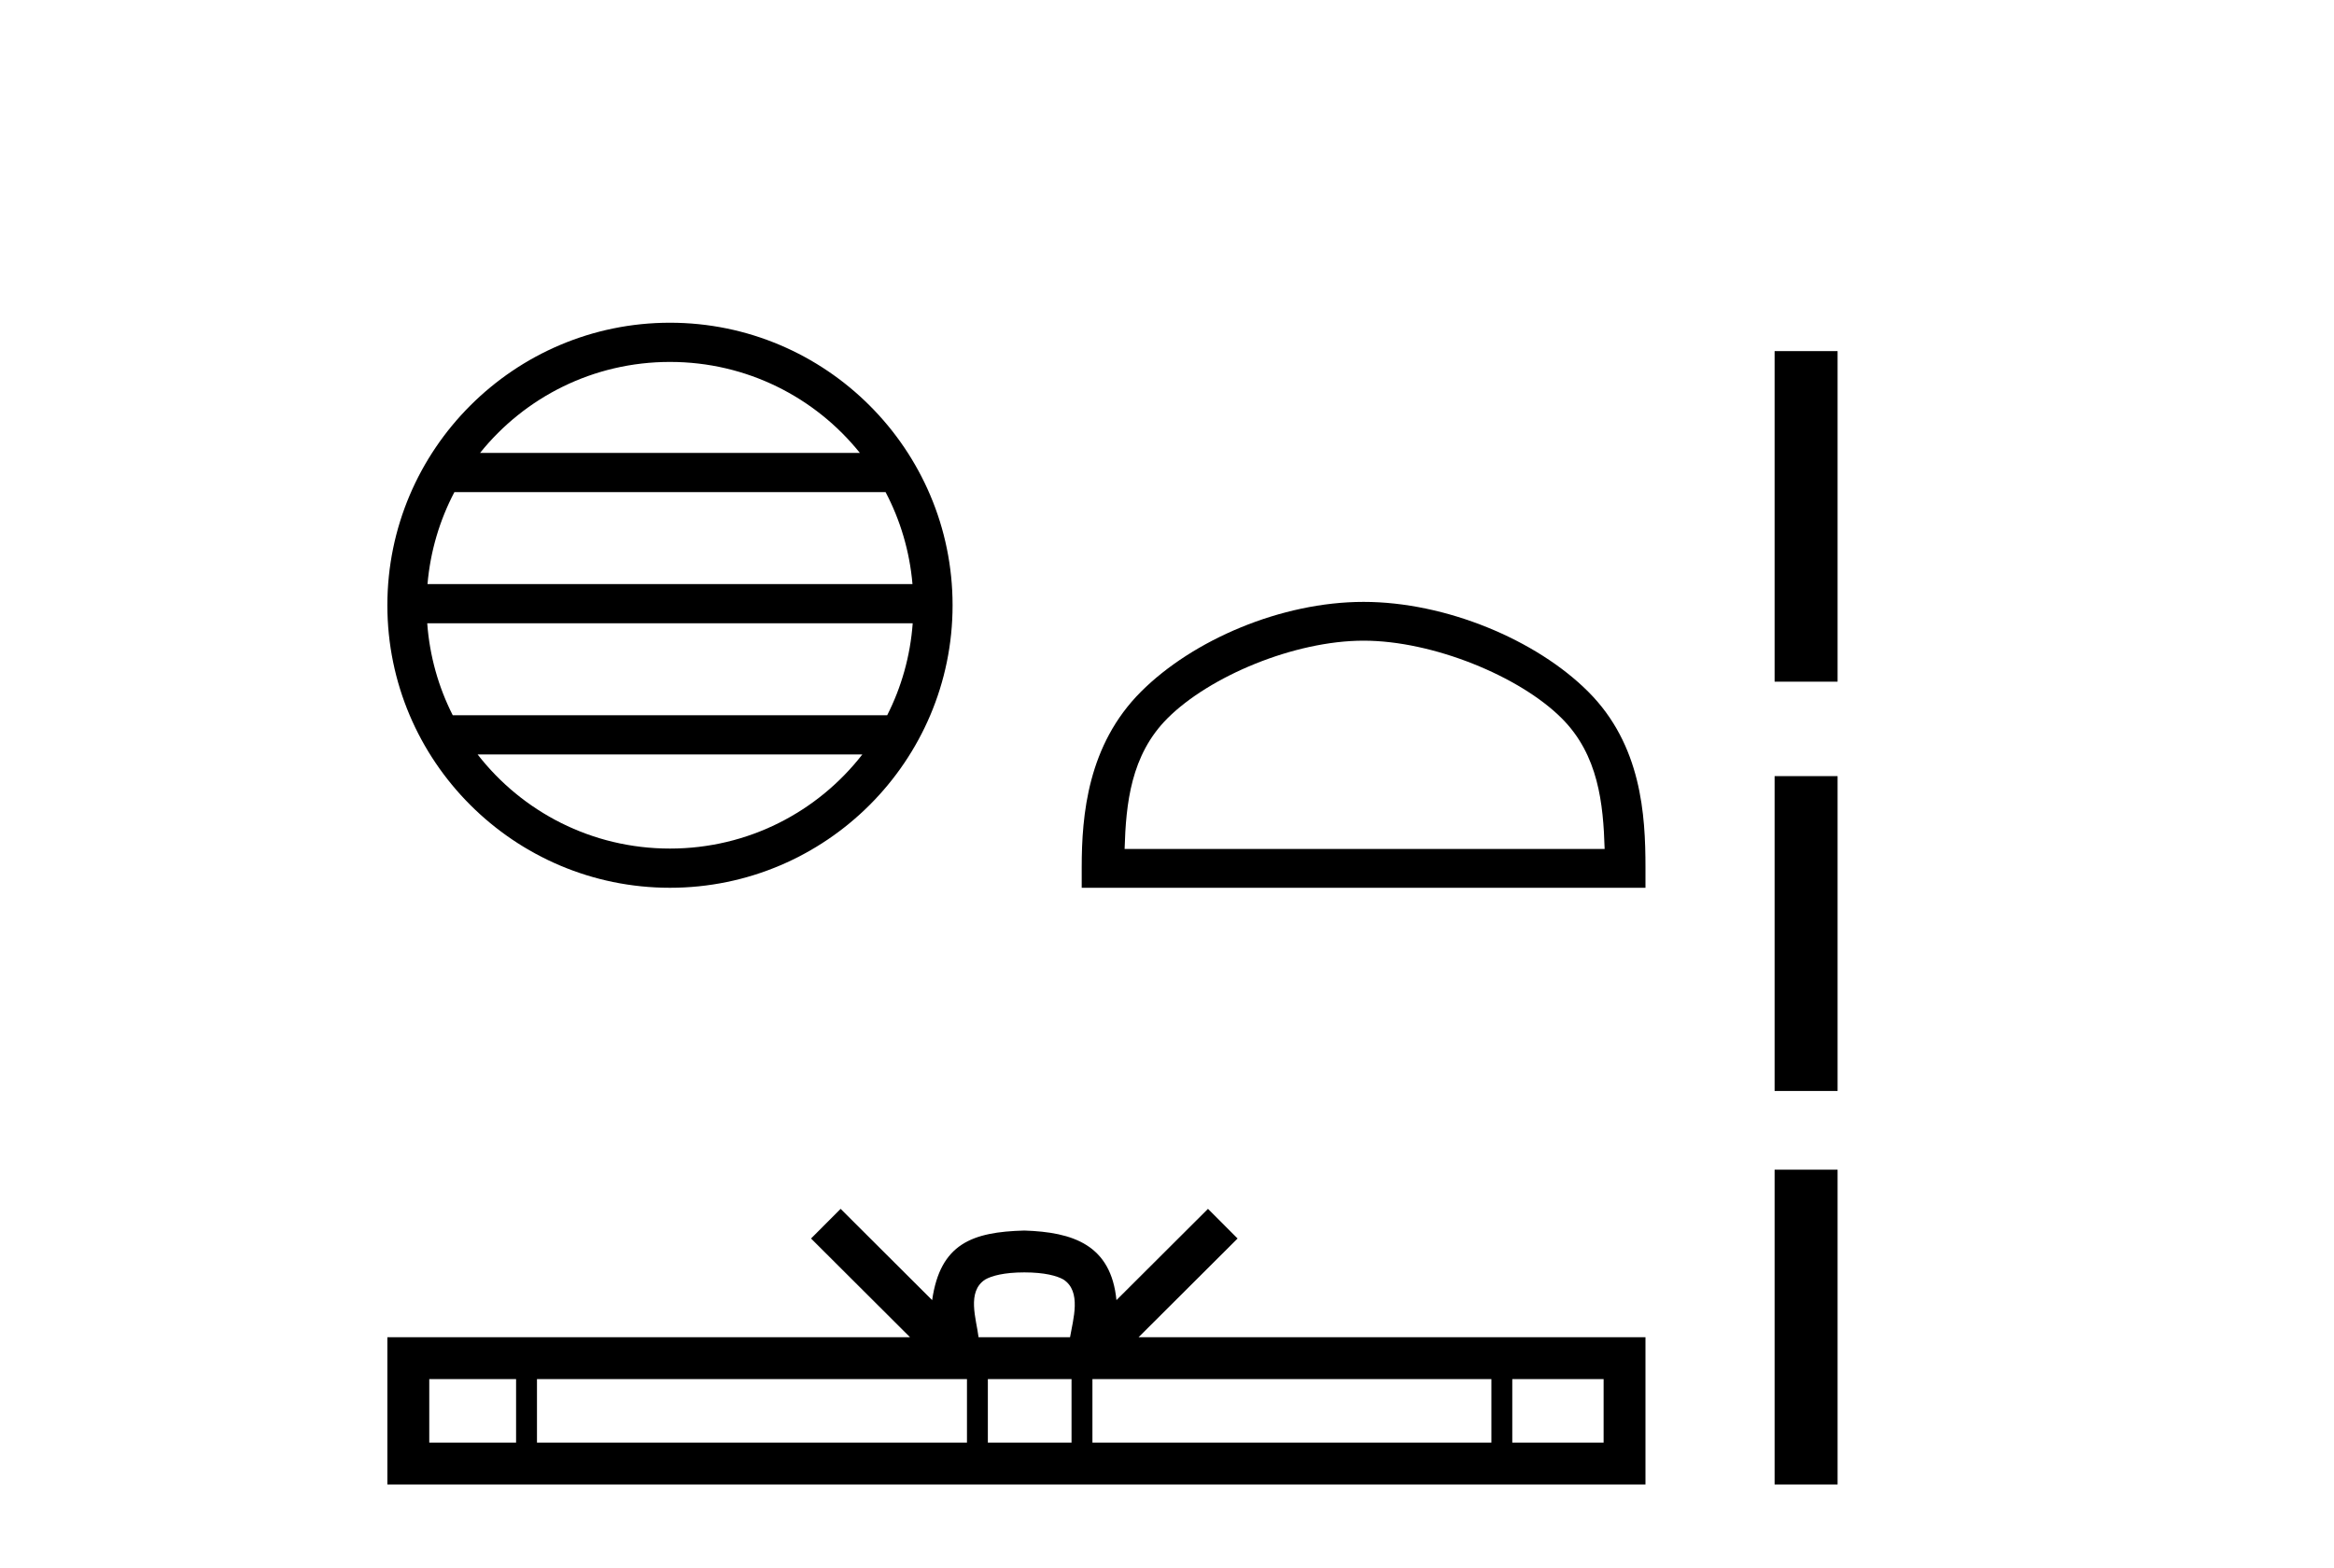
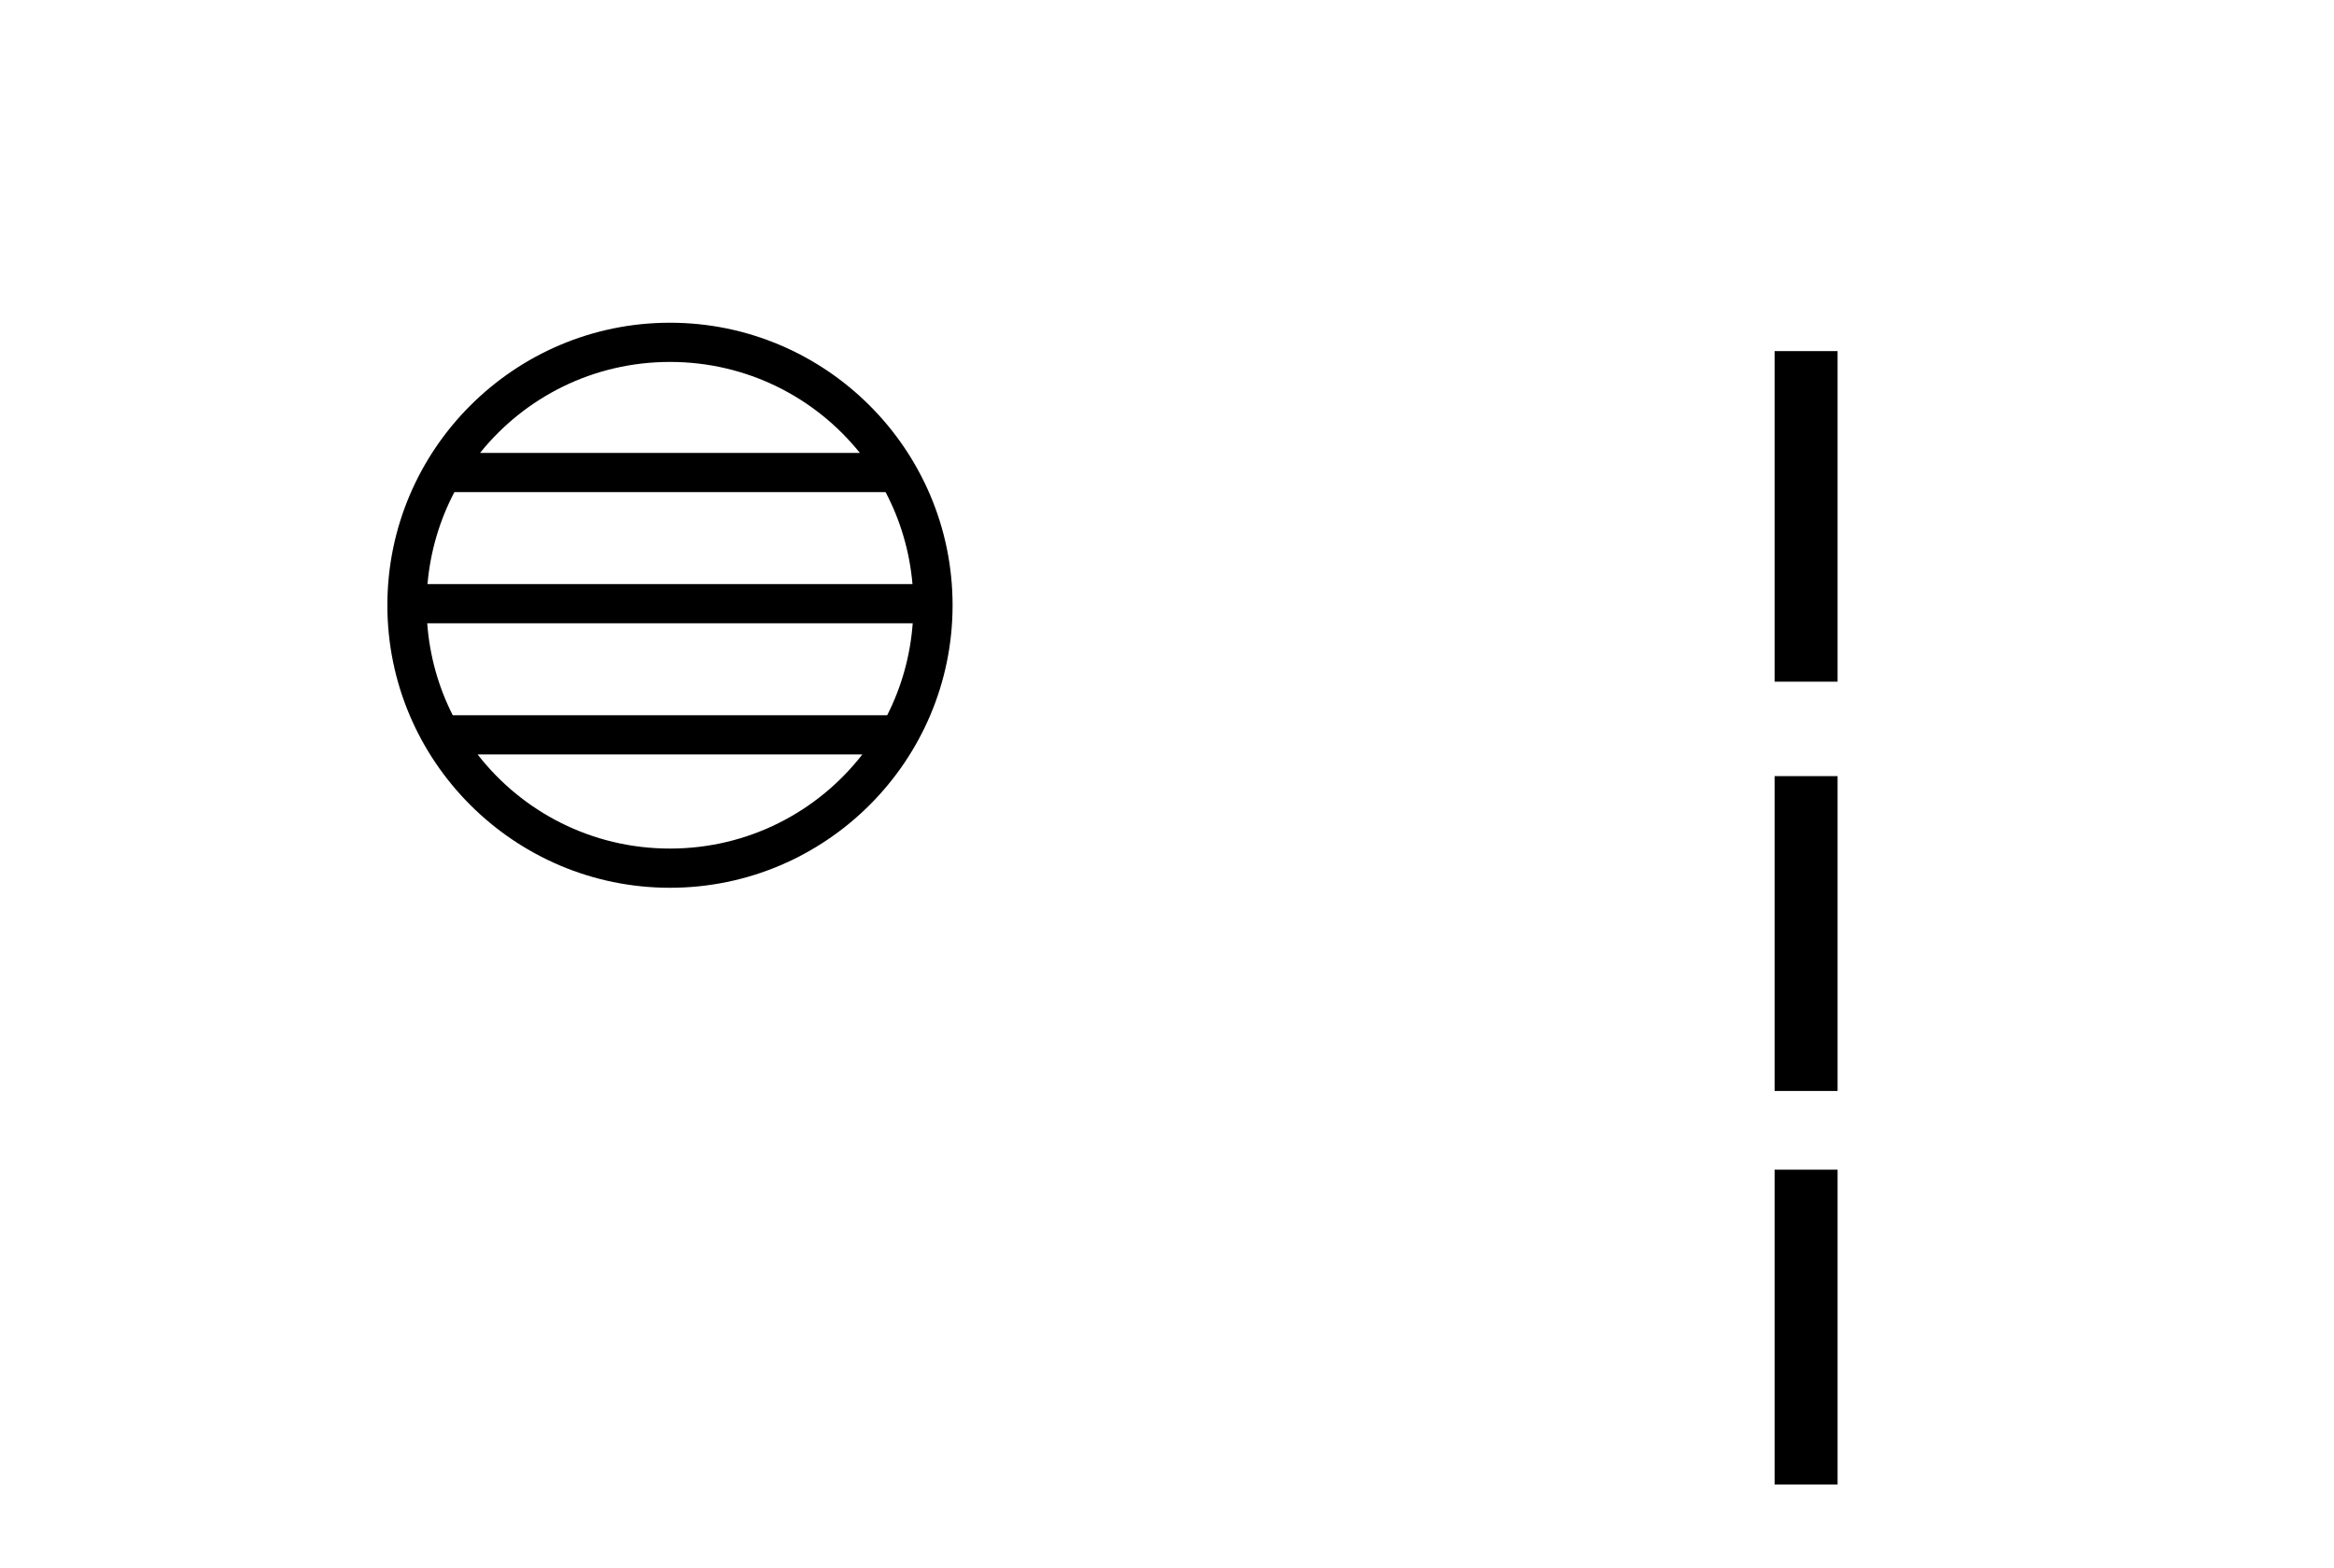
<svg xmlns="http://www.w3.org/2000/svg" width="61.0" height="41.0">
  <path d="M 17.51 9.462 C 19.519 9.462 21.308 10.389 22.473 11.84 L 12.547 11.84 C 13.712 10.389 15.501 9.462 17.51 9.462 ZM 23.145 12.865 C 23.528 13.594 23.774 14.407 23.848 15.27 L 11.173 15.27 C 11.247 14.407 11.493 13.594 11.876 12.865 ZM 23.854 16.295 C 23.791 17.155 23.558 17.968 23.187 18.699 L 11.833 18.699 C 11.462 17.968 11.229 17.155 11.166 16.295 ZM 22.537 19.724 C 21.374 21.221 19.556 22.184 17.51 22.184 C 15.464 22.184 13.646 21.221 12.483 19.724 ZM 17.51 8.437 C 13.438 8.437 10.124 11.752 10.124 15.823 C 10.124 19.895 13.438 23.209 17.51 23.209 C 21.582 23.209 24.896 19.895 24.896 15.823 C 24.896 11.752 21.582 8.437 17.51 8.437 Z" style="fill:#000000;stroke:none" />
-   <path d="M 35.638 16.749 C 37.45 16.749 39.719 17.68 40.816 18.778 C 41.777 19.738 41.902 21.012 41.938 22.195 L 29.392 22.195 C 29.427 21.012 29.553 19.738 30.513 18.778 C 31.611 17.68 33.826 16.749 35.638 16.749 ZM 35.638 15.735 C 33.488 15.735 31.175 16.728 29.819 18.084 C 28.429 19.475 28.271 21.305 28.271 22.675 L 28.271 23.209 L 43.005 23.209 L 43.005 22.675 C 43.005 21.305 42.901 19.475 41.51 18.084 C 40.155 16.728 37.788 15.735 35.638 15.735 Z" style="fill:#000000;stroke:none" />
-   <path d="M 26.771 33.264 C 27.304 33.264 27.625 33.355 27.791 33.449 C 28.275 33.758 28.044 34.497 27.966 34.959 L 25.575 34.959 C 25.518 34.487 25.257 33.766 25.751 33.449 C 25.917 33.355 26.238 33.264 26.771 33.264 ZM 13.488 36.053 L 13.488 37.715 L 11.219 37.715 L 11.219 36.053 ZM 25.272 36.053 L 25.272 37.715 L 14.034 37.715 L 14.034 36.053 ZM 28.005 36.053 L 28.005 37.715 L 25.818 37.715 L 25.818 36.053 ZM 38.978 36.053 L 38.978 37.715 L 28.551 37.715 L 28.551 36.053 ZM 41.911 36.053 L 41.911 37.715 L 39.524 37.715 L 39.524 36.053 ZM 21.97 31.603 L 21.197 32.378 L 23.784 34.959 L 10.124 34.959 L 10.124 38.809 L 43.005 38.809 L 43.005 34.959 L 29.757 34.959 L 32.345 32.378 L 31.571 31.603 L 29.179 33.989 C 29.036 32.543 28.045 32.211 26.771 32.17 C 25.409 32.206 24.574 32.514 24.362 33.989 L 21.97 31.603 Z" style="fill:#000000;stroke:none" />
  <path d="M 46.38 9.179 L 46.38 17.821 L 48.026 17.821 L 48.026 9.179 L 46.38 9.179 M 46.38 20.29 L 46.38 28.521 L 48.026 28.521 L 48.026 20.29 L 46.38 20.29 M 46.38 30.579 L 46.38 38.809 L 48.026 38.809 L 48.026 30.579 L 46.38 30.579 Z" style="fill:#000000;stroke:none" />
</svg>